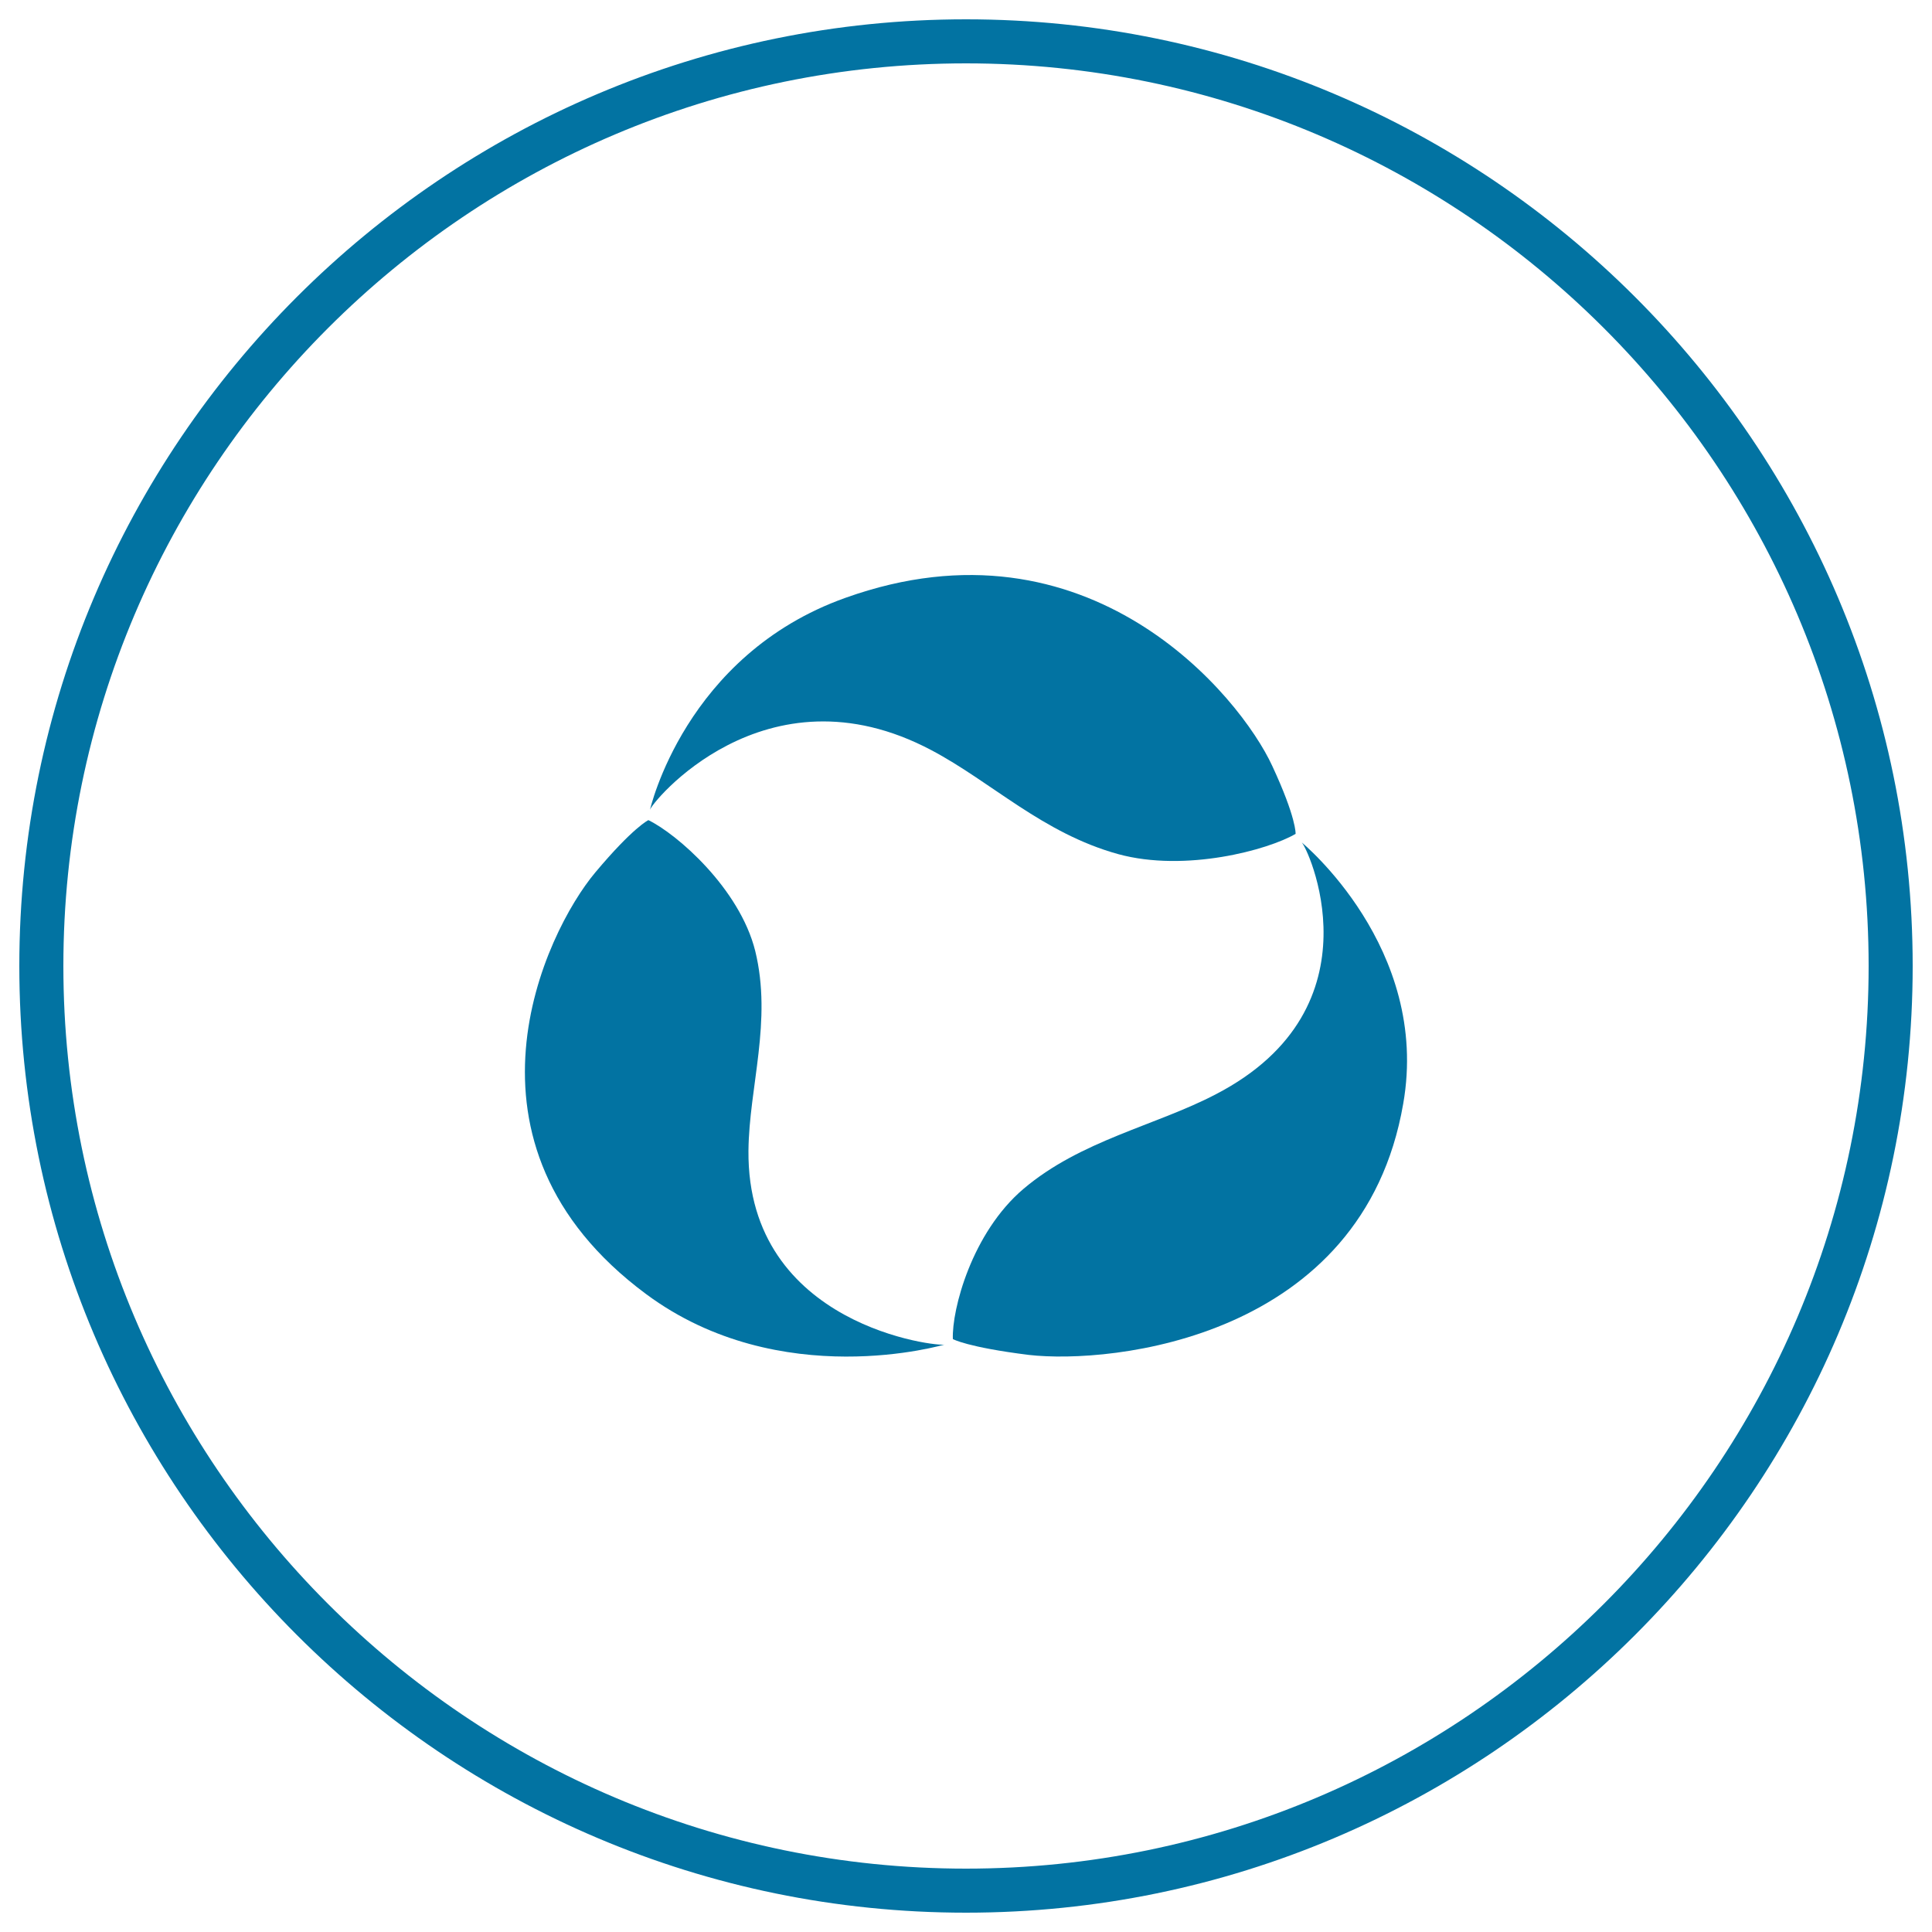
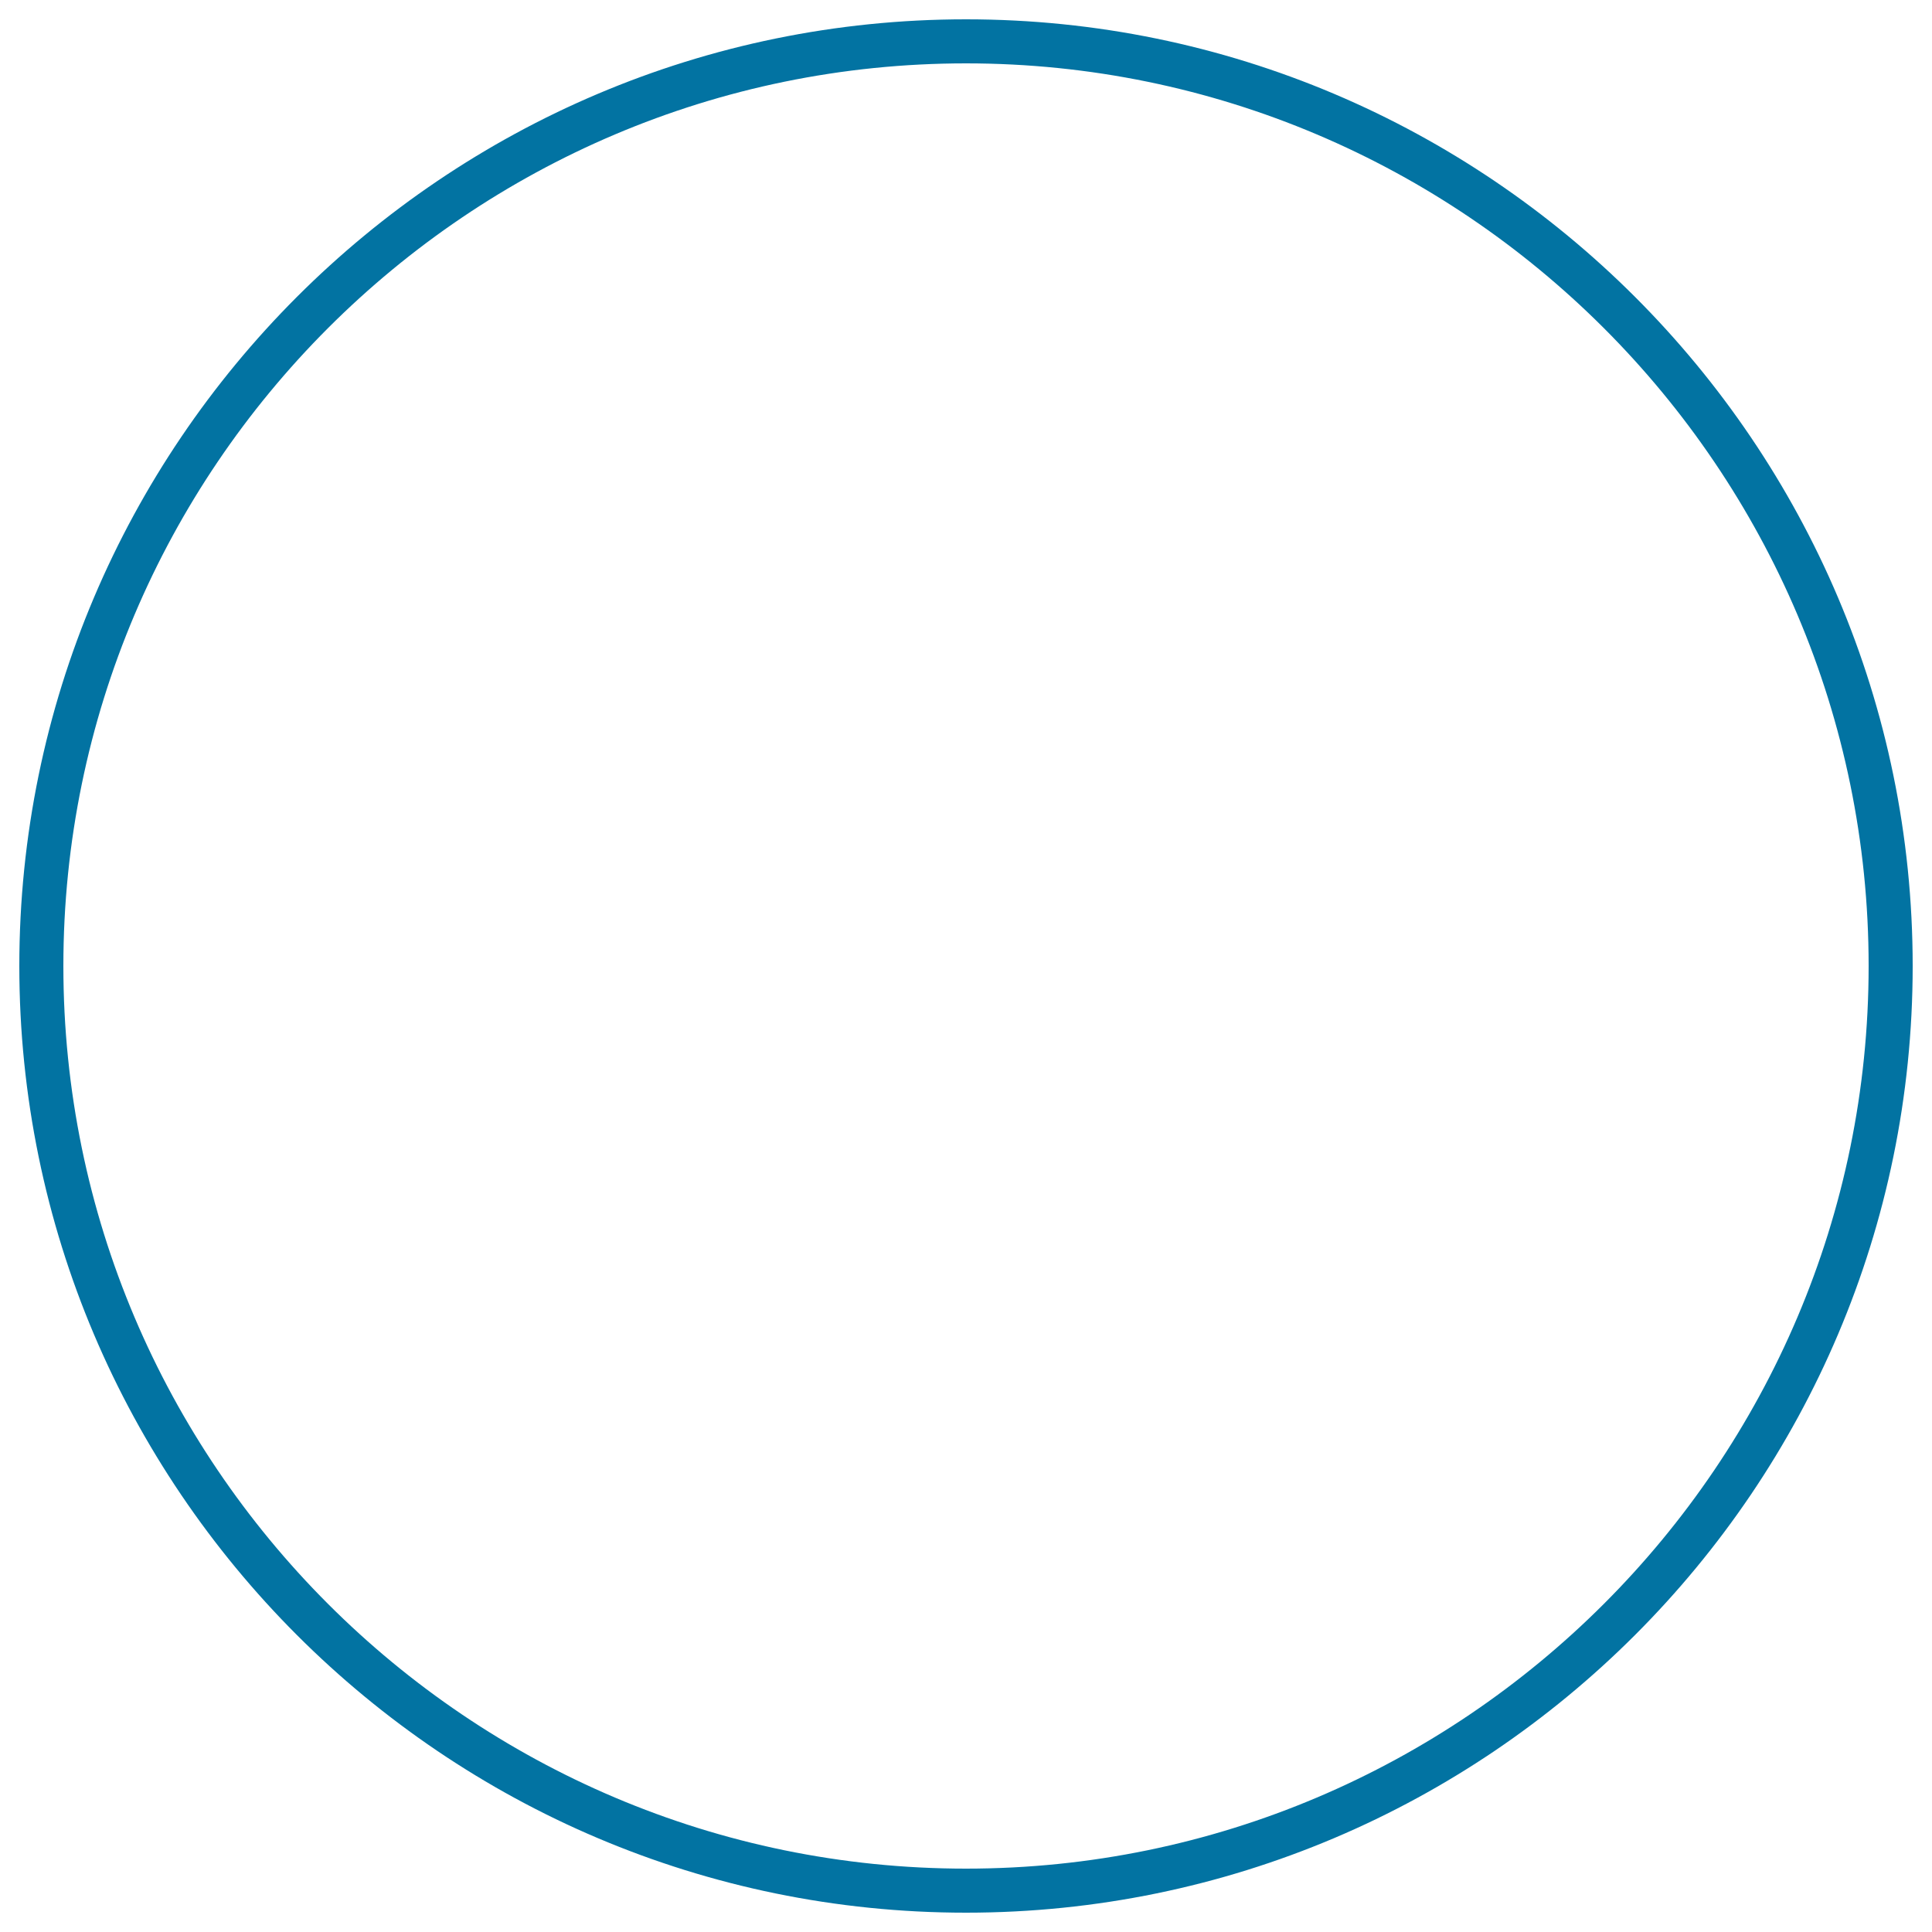
<svg xmlns="http://www.w3.org/2000/svg" viewBox="0 0 1000 1000" style="fill:#0273a2">
  <title>Purification Rate SVG icon</title>
-   <path d="M334.4,669.8c69.4,51.5,154.6,26.1,154.6,26.1c-2.4,1.4-102.4-9.1-101.6-100.3c0.3-32.9,12.4-67.1,3.5-103.4c-8.1-32.4-40.6-60.6-55.3-67.7c0,0-7.9,3.7-27.5,27.1C282.1,482.6,229.5,592,334.4,669.8z" />
-   <path d="M437.7,309.4C354.4,339,336.4,419.3,336.4,419.3c-0.3-2.6,59.3-76.8,145.7-31c31.2,16.5,57.6,43,96.7,53.8c34.8,9.5,77.7-2.2,91.8-10.5c0,0,0.5-8.1-12.1-35.2C641.9,360.4,563.6,264.4,437.7,309.4z" />
-   <path d="M726.3,571.3c14.2-80.7-52.7-135.4-52.7-135.4c2.6,1.1,42.7,85.4-44.3,130.5c-31.2,16.3-69.9,23.8-99.6,49c-26.7,22.7-37.1,62.5-36.5,77.7c0,0,7.3,4.2,39.3,8.2C575.2,706.2,705.3,693,726.3,571.3z" />
  <path d="M500,10C229.8,10,10,229.8,10,500c0,270.1,219.8,490,490,490c270.1,0,490-219.9,490-490C990,229.8,770.1,10,500,10z M500,967.2C242.4,967.2,32.8,757.6,32.8,500C32.8,242.4,242.4,32.8,500,32.8c257.4,0,467.2,209.6,467.2,467.2C967.2,757.6,757.4,967.2,500,967.2z" />
</svg>